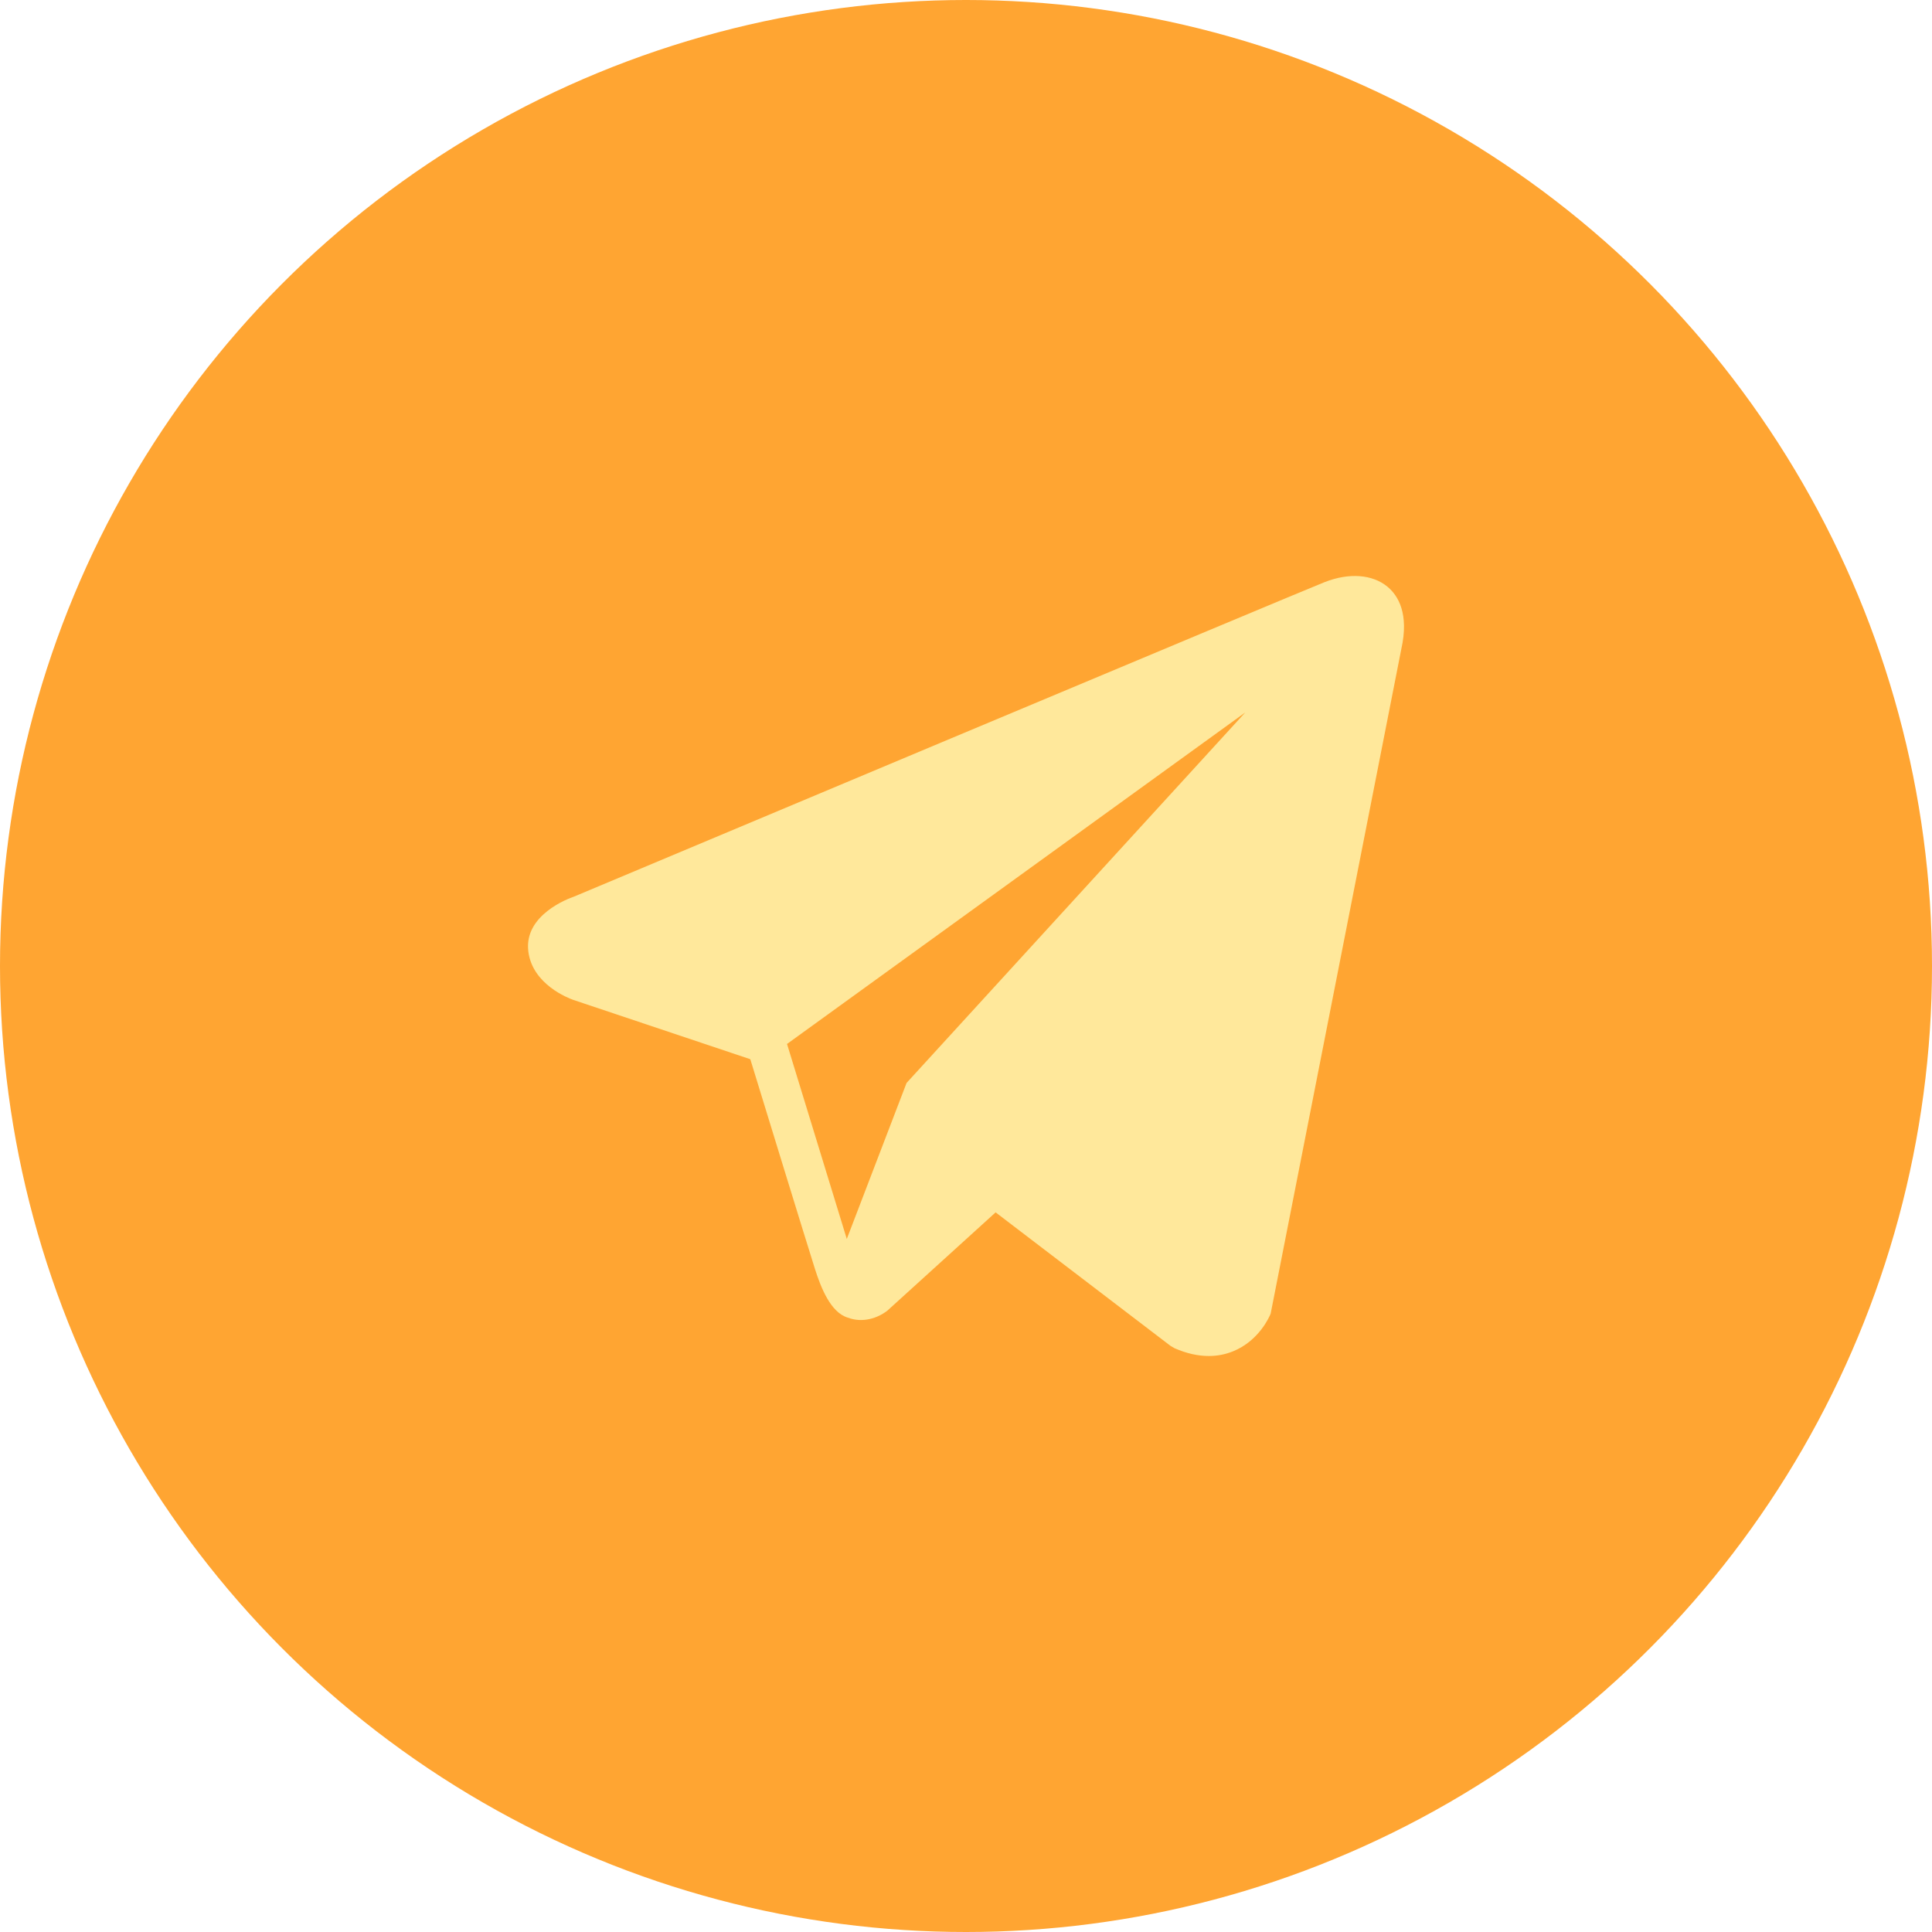
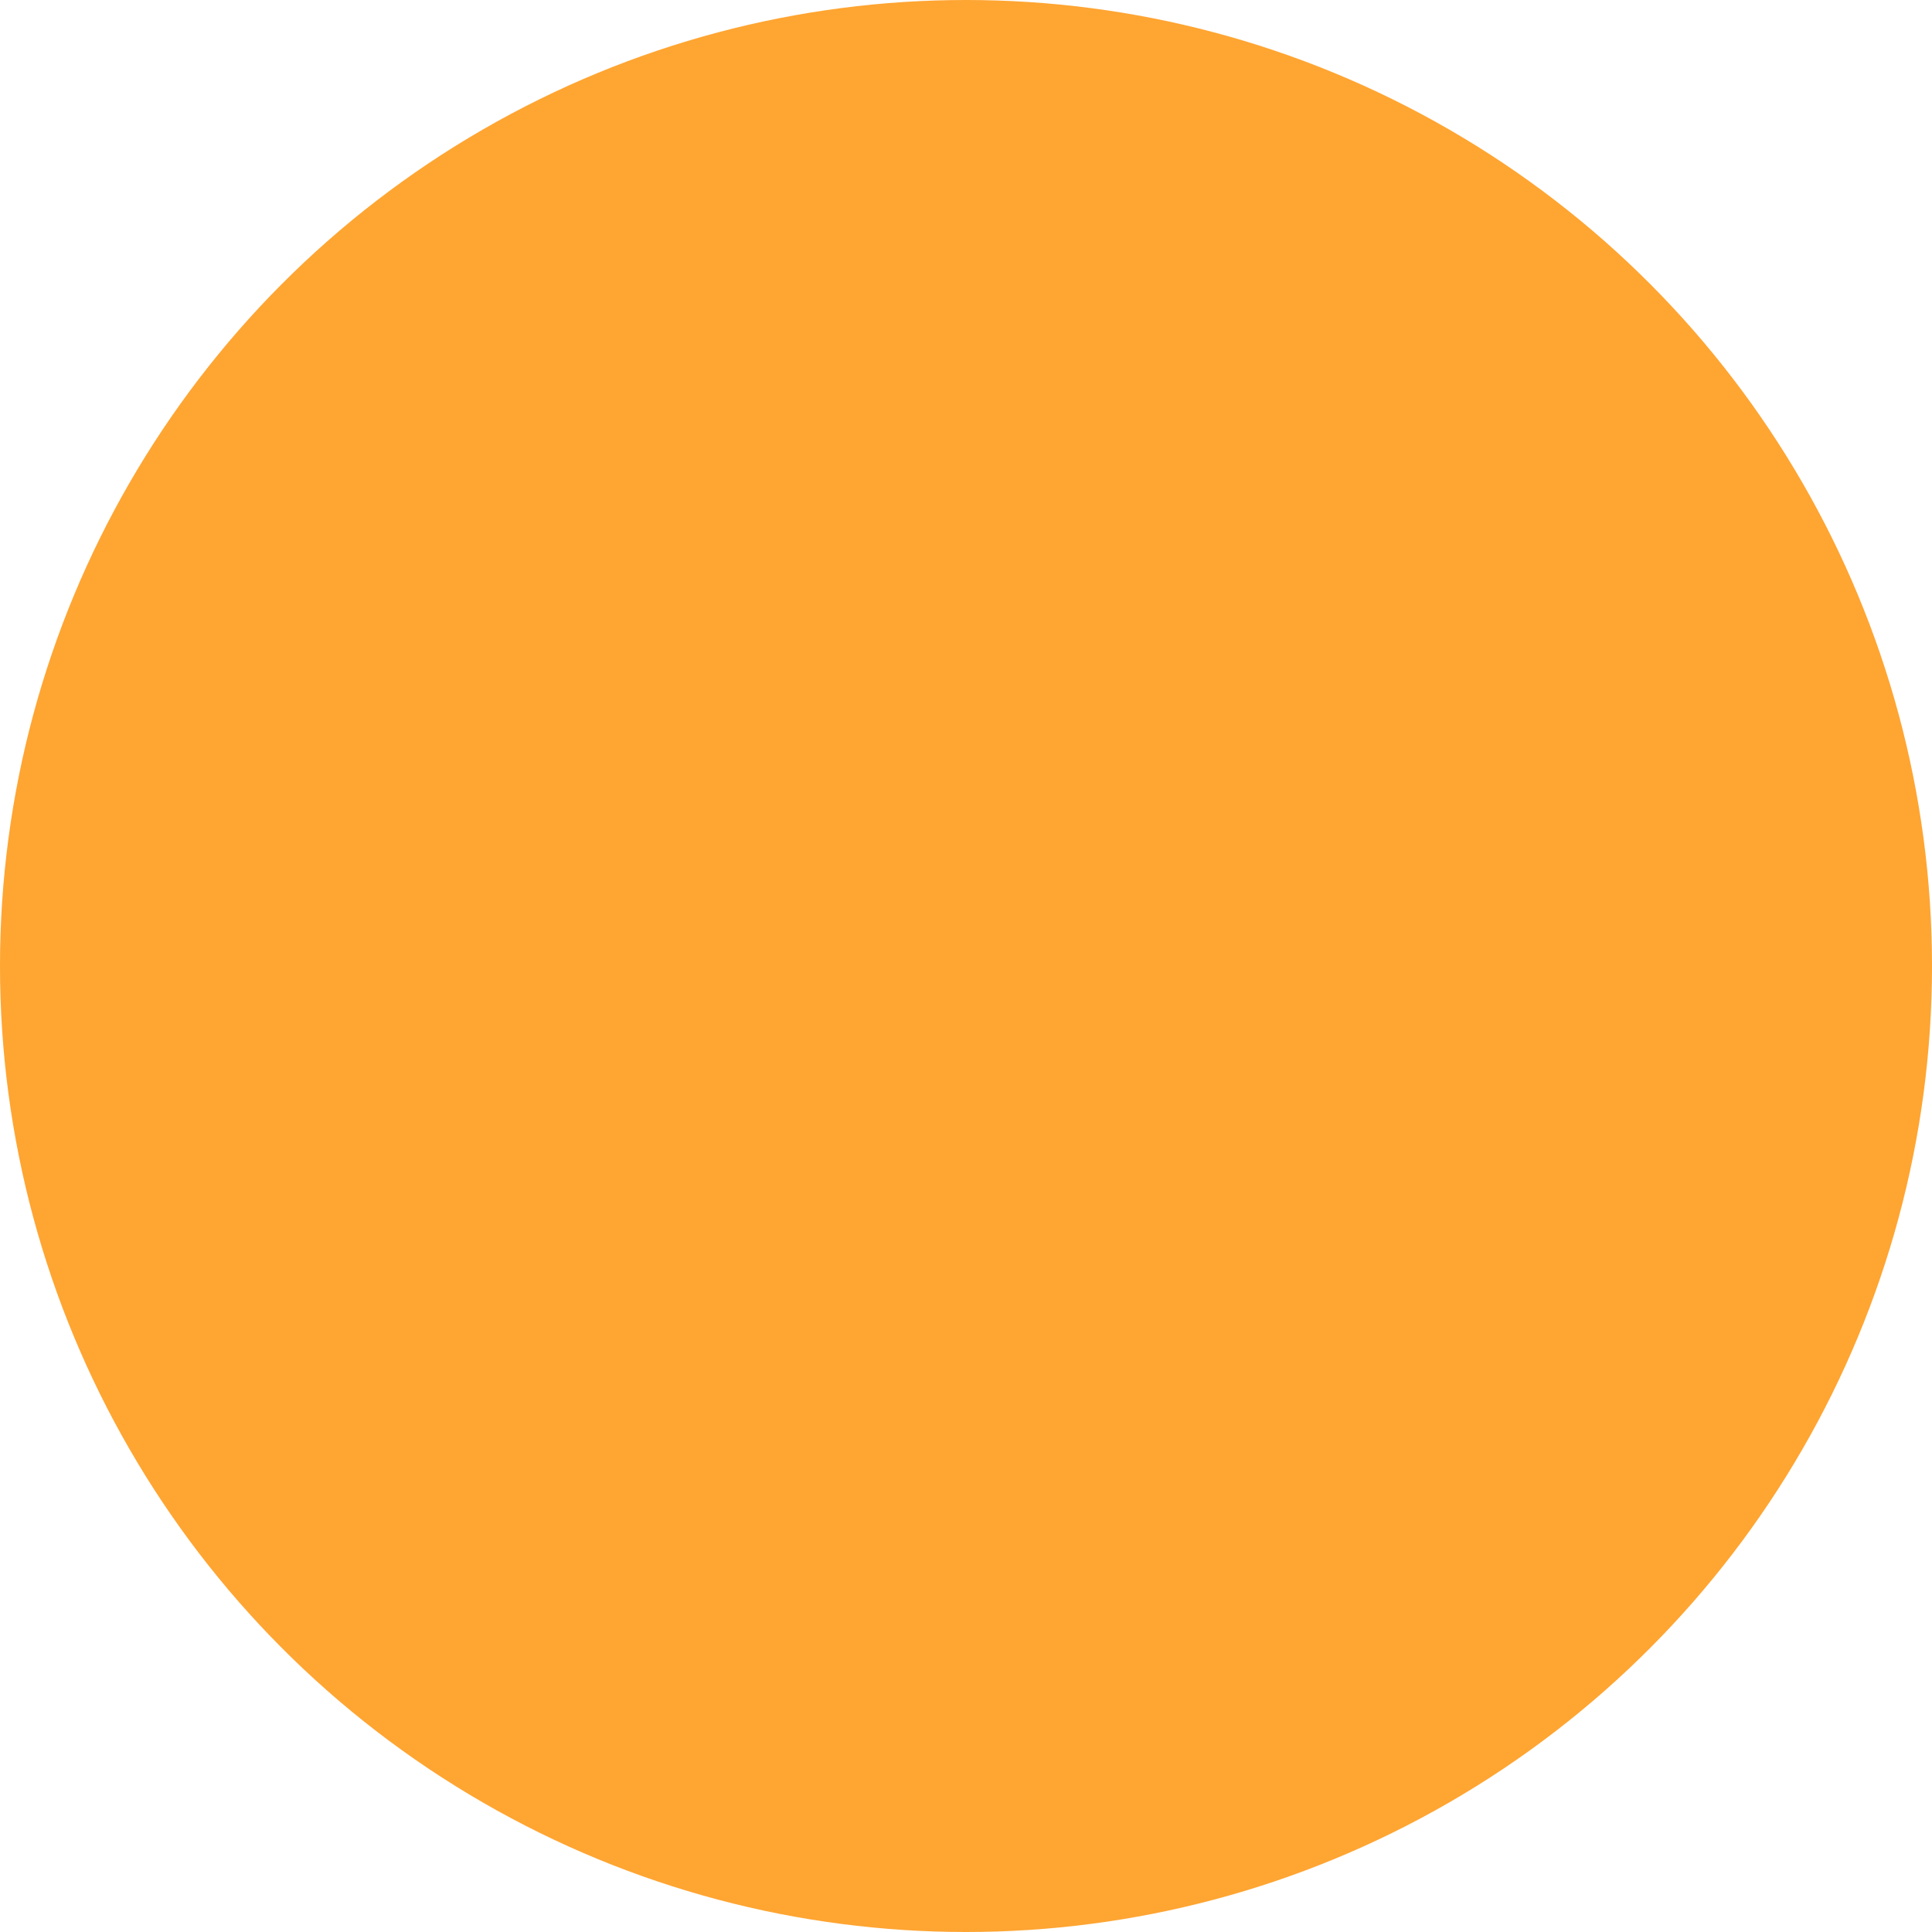
<svg xmlns="http://www.w3.org/2000/svg" width="127" height="127" viewBox="0 0 127 127" fill="none">
  <circle cx="63.5" cy="63.5" r="63.5" fill="#FFA532" />
-   <path d="M91.205 38.568C90.222 37.753 88.68 37.636 87.084 38.263H87.082C85.404 38.922 39.592 58.155 37.727 58.941C37.388 59.056 34.425 60.138 34.73 62.548C35.003 64.72 37.383 65.62 37.674 65.724L49.321 69.627C50.094 72.145 52.943 81.433 53.572 83.417C53.965 84.654 54.606 86.279 55.728 86.614C56.713 86.986 57.693 86.646 58.327 86.159L65.447 79.695L76.942 88.469L77.216 88.629C77.996 88.968 78.744 89.137 79.458 89.137C80.01 89.137 80.539 89.035 81.044 88.833C82.766 88.141 83.455 86.535 83.527 86.353L92.114 42.671C92.637 40.339 91.909 39.151 91.205 38.568ZM59.593 71.188L55.664 81.443L51.735 68.625L81.857 46.834L59.593 71.188Z" fill="#FFE89B" />
</svg>